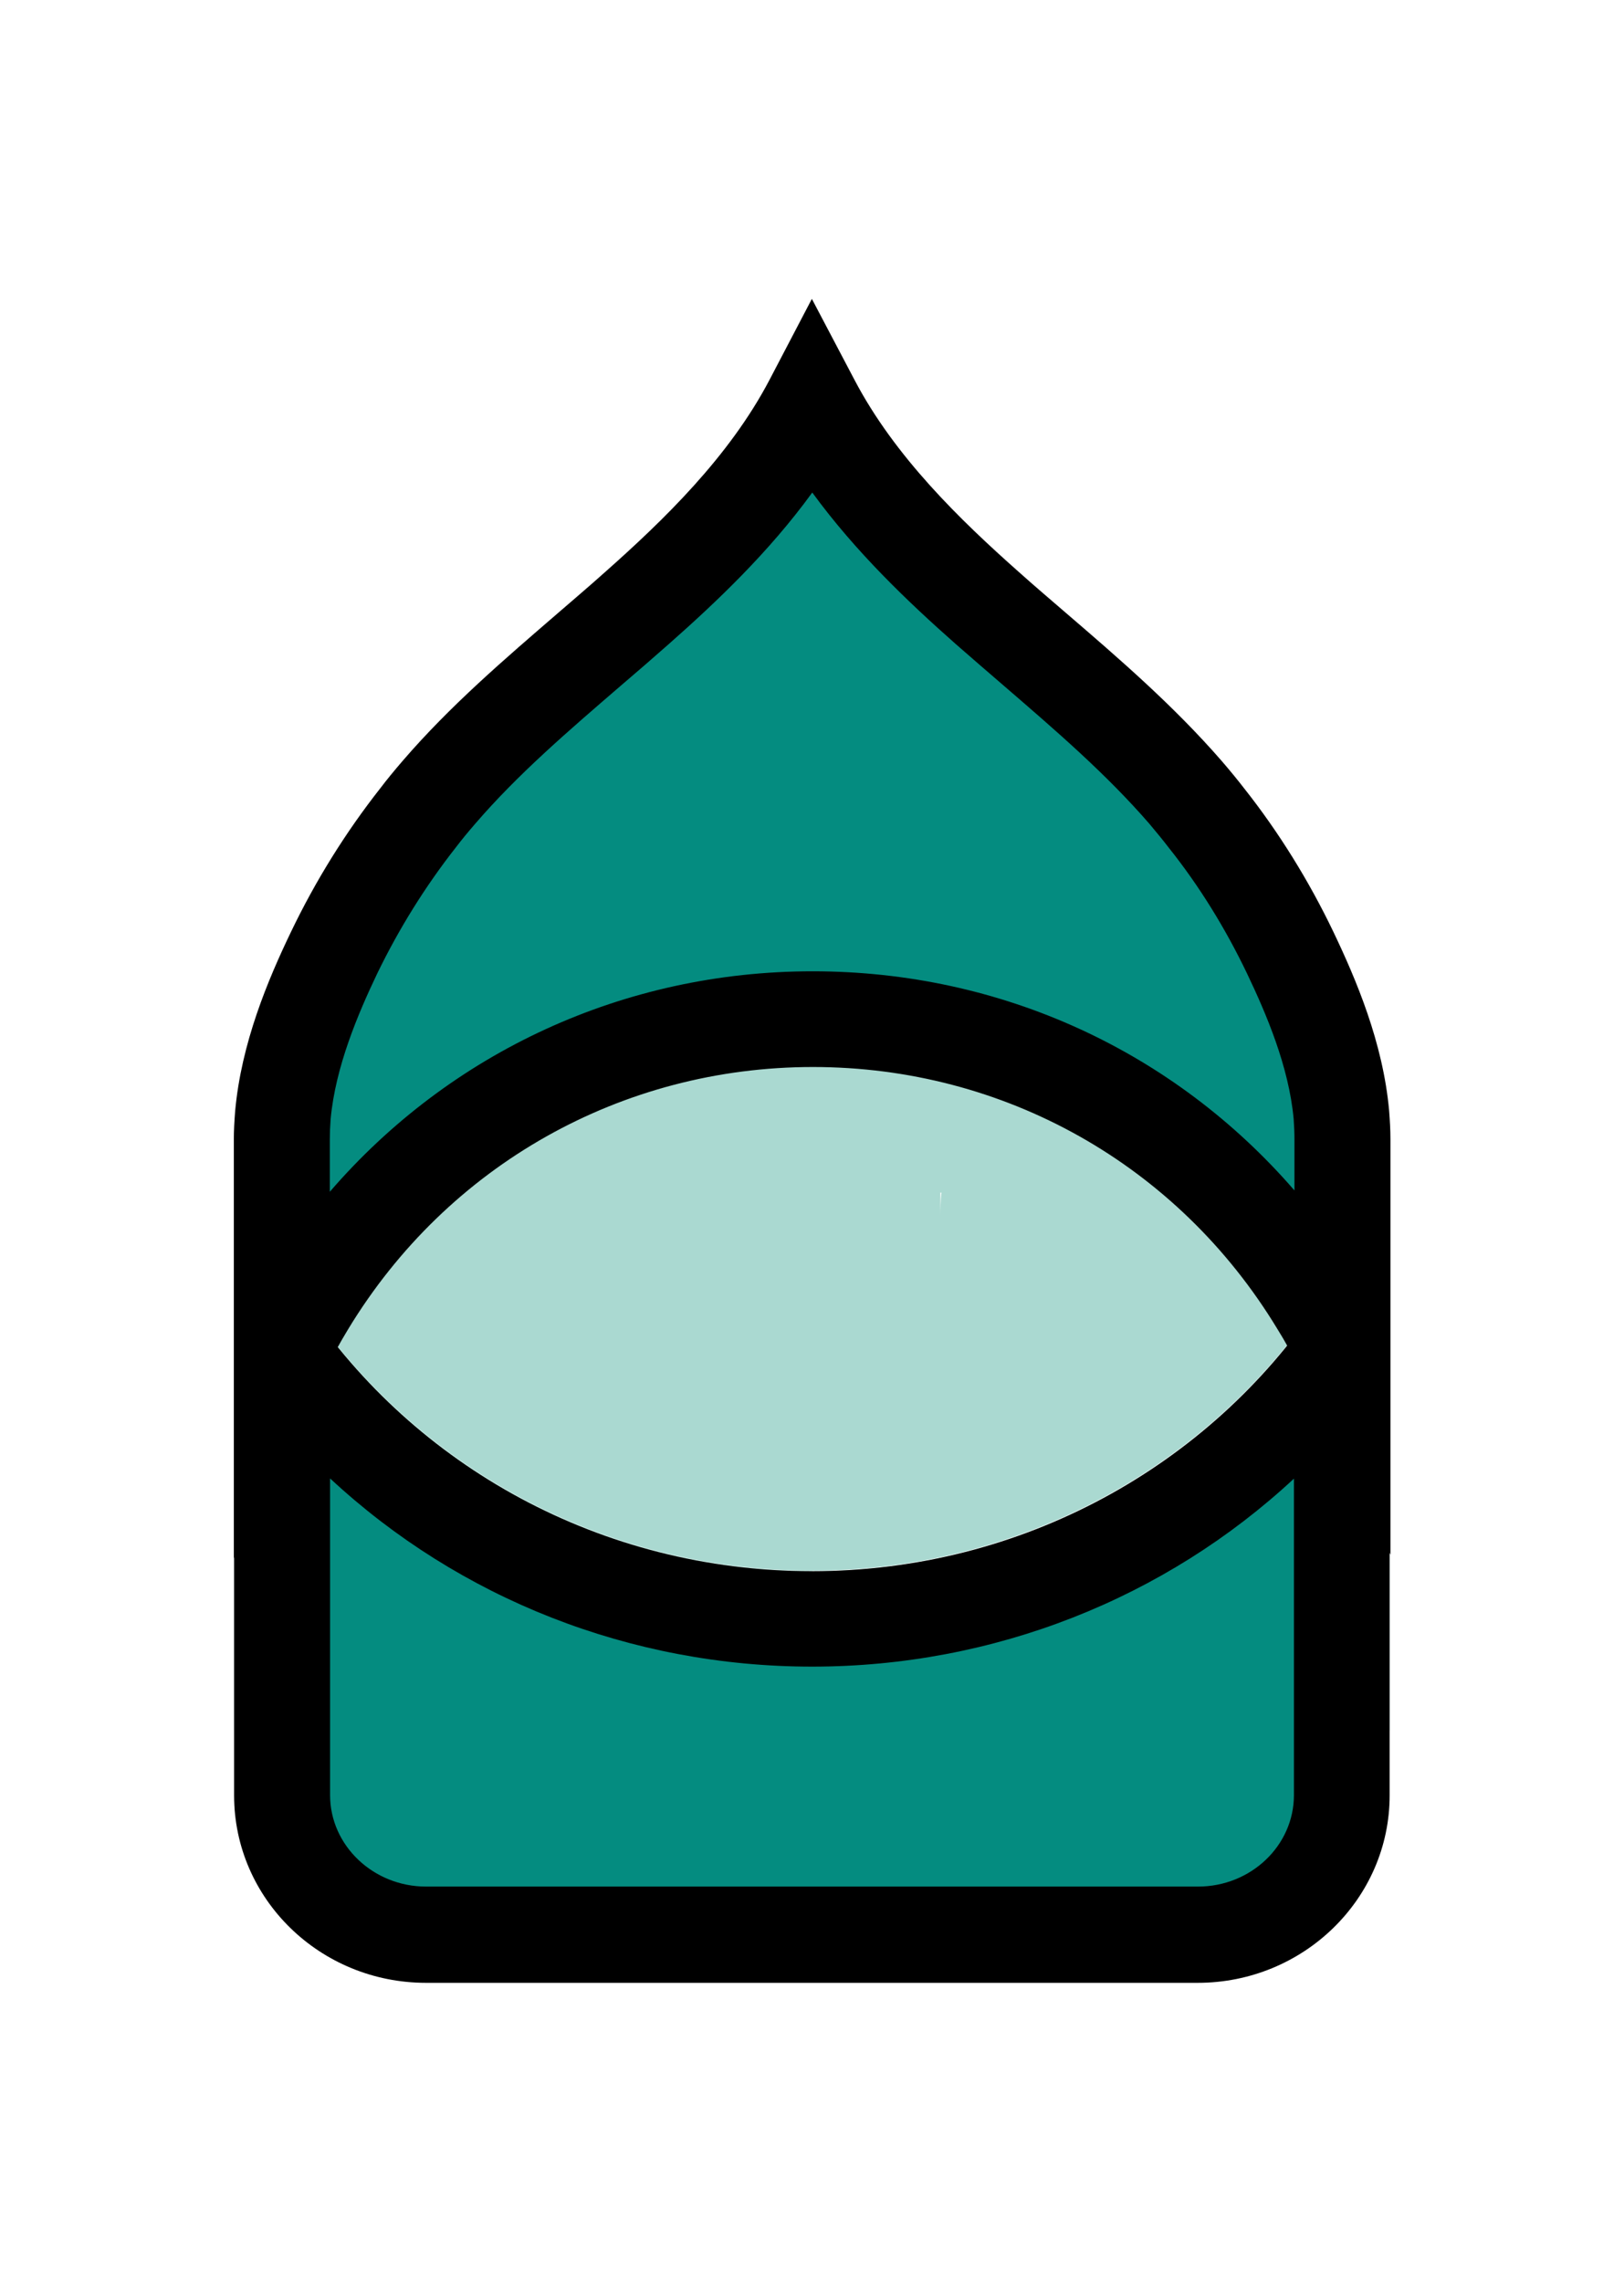
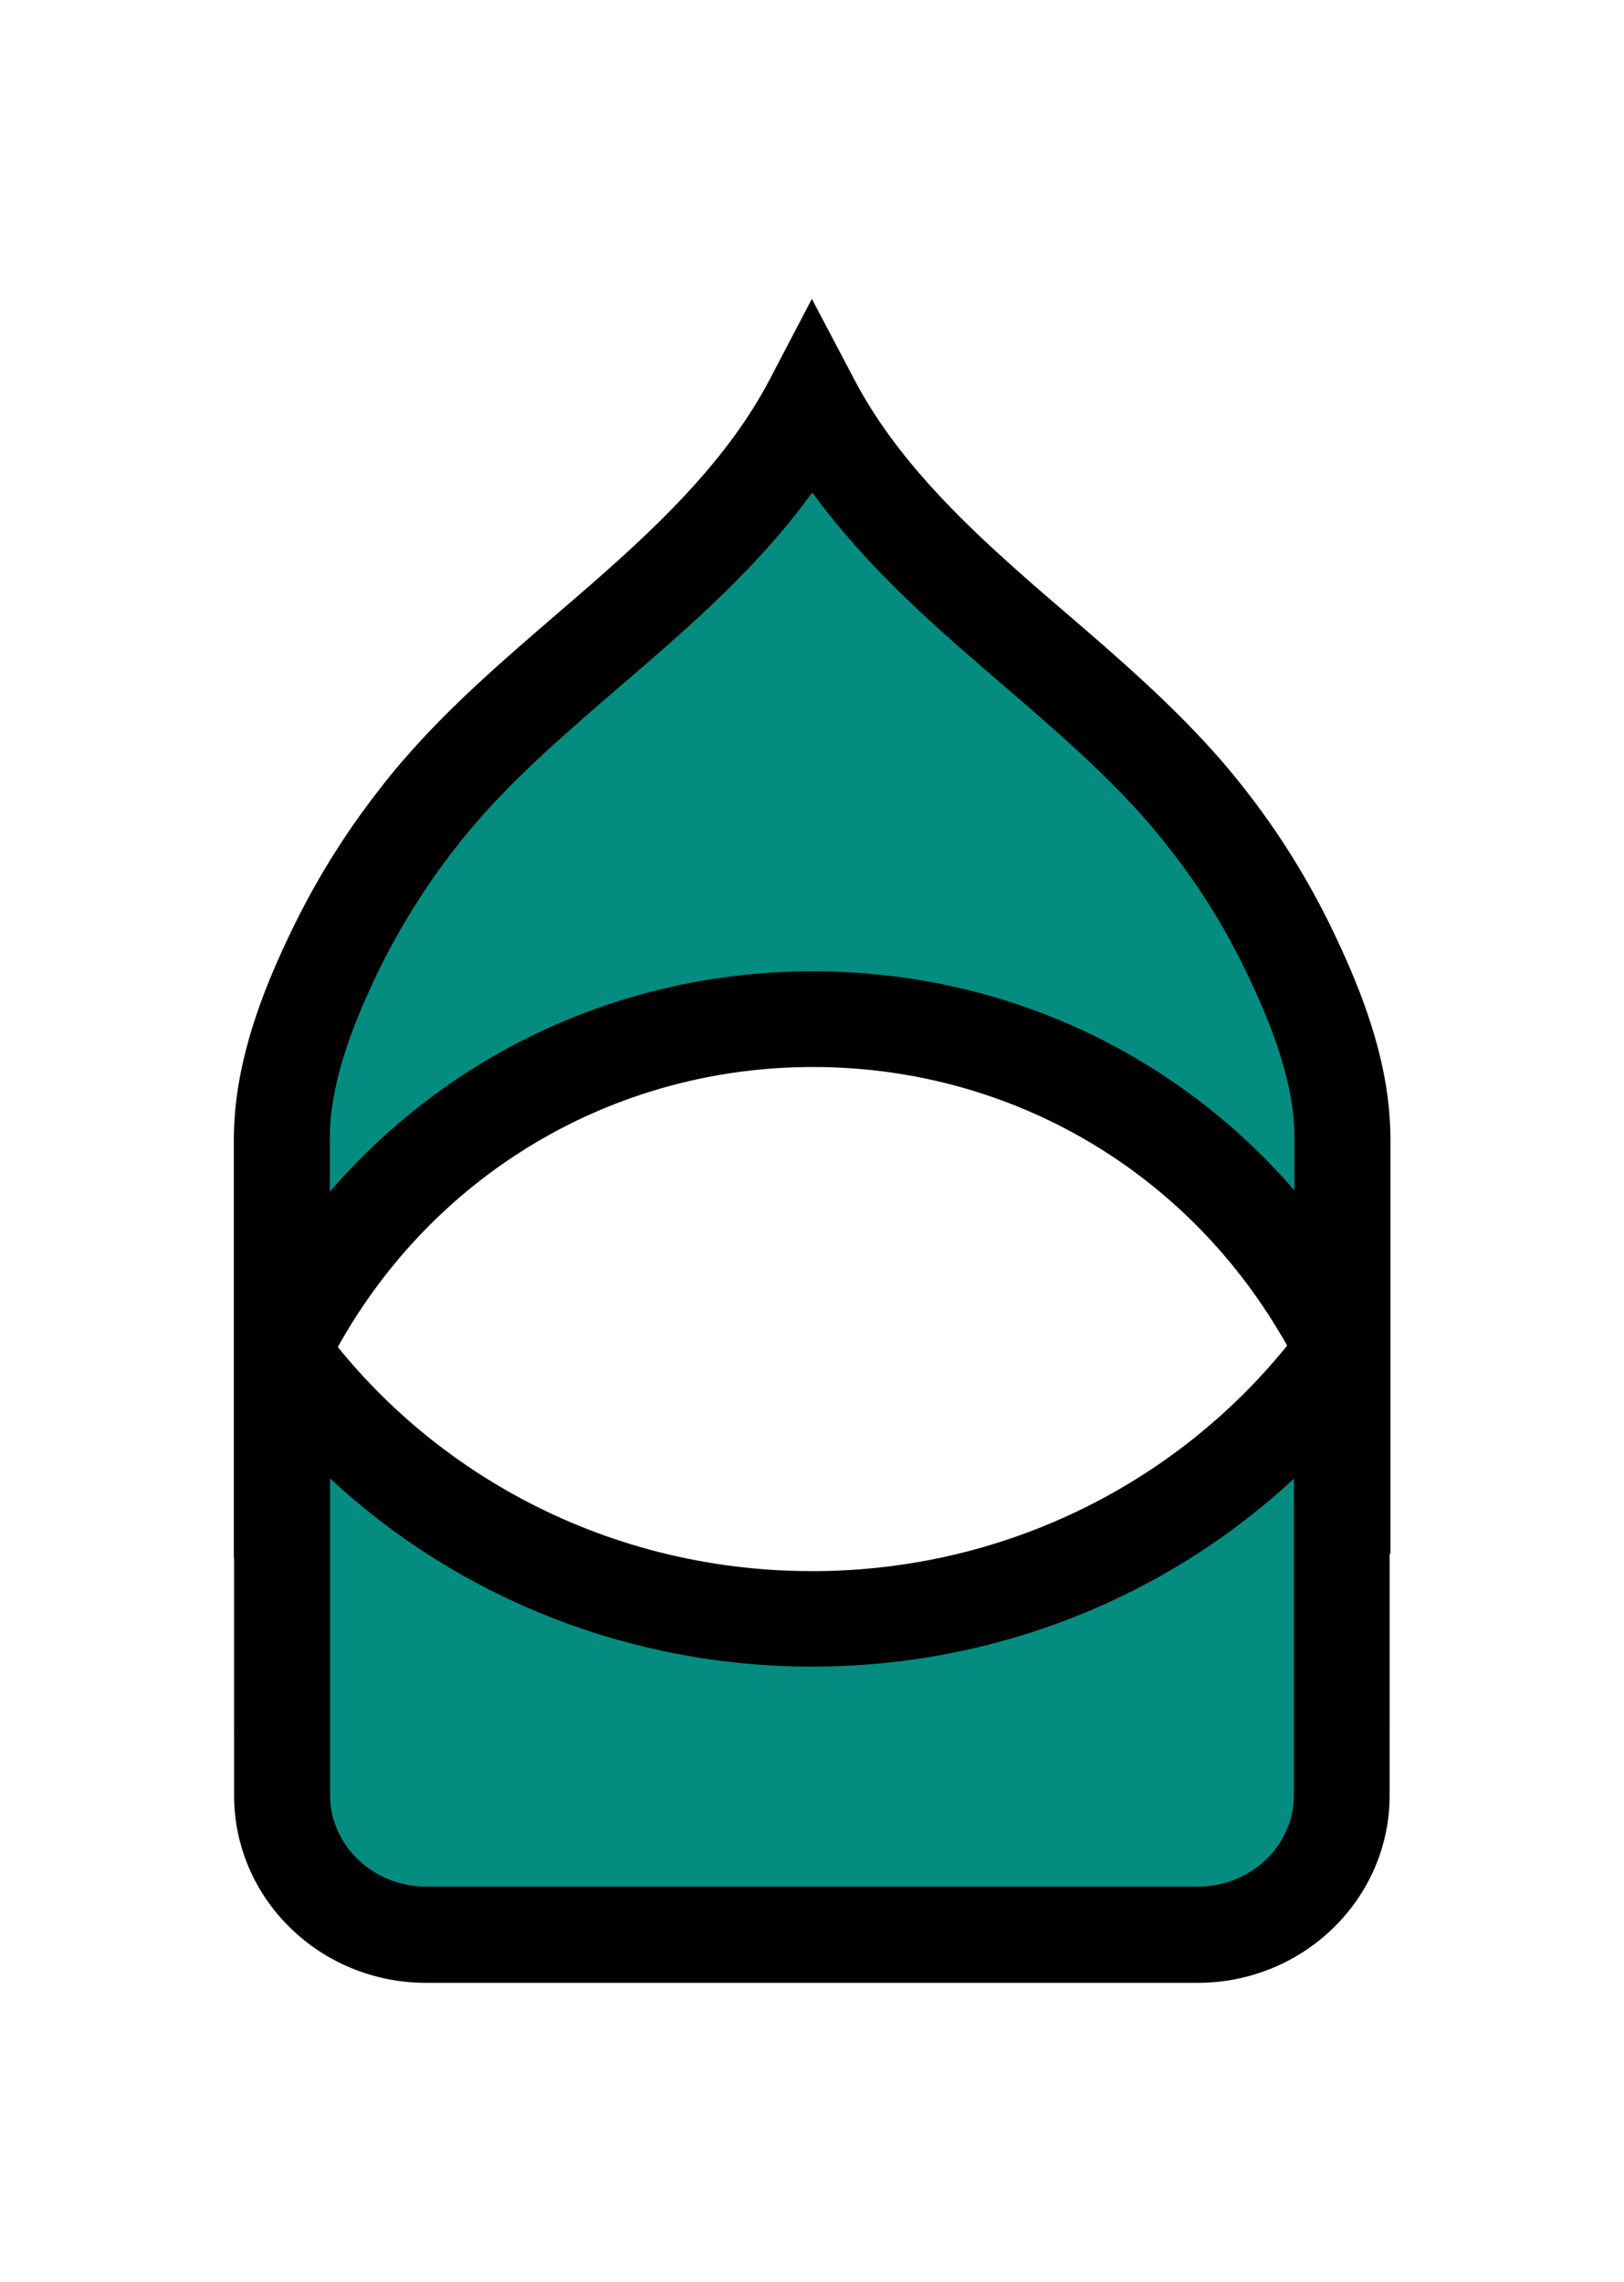
<svg xmlns="http://www.w3.org/2000/svg" viewBox="0 0 60.91 85.58" data-sanitized-data-name="Ebene 1" data-name="Ebene 1" id="Ebene_1">
  <defs>
    <style>
      .cls-1 {
        fill: #048c80;
      }

      .cls-1, .cls-2, .cls-3 {
        stroke-width: 0px;
      }

      .cls-3 {
        fill: #aad9d1;
      }
    </style>
  </defs>
-   <path d="m30.48,38.24c-8.04,0-15.09,4.29-18.97,10.7,4.06,6.01,11.03,9.97,18.94,9.97s14.91-3.98,18.97-10.01c-3.89-6.4-10.92-10.67-18.94-10.67Zm4.79,7.4v-.91h.04c-.03.3-.04.61-.04.91Z" class="cls-3" />
  <path d="m50.35,47.41v-4.67c0-.31-.02-.61-.04-.91-.19-2.13-1.01-4.18-1.92-6.09-.86-1.79-1.91-3.49-3.14-5.05H15.67c-1.23,1.56-2.28,3.25-3.14,5.05-.91,1.91-1.73,3.96-1.92,6.09-.03.3-.04.61-.04.91v4.66c-.73-1.29-1.33-2.66-1.78-4.09v21.59h43.33v-21.57c-.45,1.42-1.05,2.79-1.77,4.08Zm-19.89,11.51c-7.92,0-14.89-3.96-18.94-9.97,3.88-6.41,10.92-10.7,18.97-10.7s15.06,4.27,18.94,10.67c-4.06,6.03-11.04,10.01-18.97,10.01Z" class="cls-3" />
  <g>
    <path d="m50.35,42.74v7.84c-.28-.58-.59-1.14-.93-1.68-3.89-6.4-10.92-10.67-18.94-10.67s-15.09,4.29-18.97,10.7c-.34.56-.66,1.14-.95,1.73v-7.93c0-.31.02-.61.04-.91.19-2.13,1.01-4.18,1.92-6.09.86-1.79,1.91-3.49,3.14-5.05.25-.33.51-.65.79-.96,2.22-2.57,4.9-4.67,7.43-6.91,2.53-2.24,4.98-4.69,6.57-7.72,1.59,3.03,4.04,5.48,6.57,7.72s5.21,4.34,7.43,6.91c.27.31.53.63.79.96,1.23,1.56,2.28,3.25,3.14,5.05.91,1.91,1.73,3.96,1.92,6.09.03.3.04.61.04.91Z" class="cls-1" />
    <path d="m8.77,58.48v-15.74c0-.34.02-.69.05-1.07.23-2.55,1.23-4.92,2.09-6.71.93-1.94,2.06-3.75,3.35-5.39.25-.33.53-.67.84-1.03,1.78-2.07,3.84-3.83,5.82-5.54.59-.51,1.19-1.02,1.77-1.54,2.2-1.95,4.66-4.33,6.17-7.21l1.59-3.04,1.6,3.04c1.51,2.88,3.97,5.26,6.17,7.21.58.52,1.17,1.02,1.76,1.53,1.99,1.71,4.04,3.48,5.84,5.55.31.36.59.7.86,1.05,1.28,1.62,2.41,3.44,3.33,5.36.85,1.78,1.86,4.15,2.09,6.7.03.38.05.73.05,1.07v15.59l-3.41-6.96c-.26-.53-.54-1.04-.84-1.52-3.73-6.15-10.24-9.81-17.41-9.81s-13.7,3.68-17.43,9.83c-.31.51-.6,1.04-.87,1.58l-3.42,7.02ZM30.46,18.48c-1.62,2.23-3.58,4.09-5.38,5.68-.6.53-1.2,1.05-1.81,1.57-1.97,1.7-3.84,3.3-5.45,5.17-.26.3-.5.59-.72.88-1.14,1.45-2.13,3.04-2.95,4.73-.72,1.51-1.57,3.5-1.75,5.47-.02.27-.03.52-.03.75v1.97c4.51-5.23,11.03-8.27,18.11-8.27s13.56,3.01,18.07,8.22v-1.92c0-.24-.01-.49-.03-.76-.18-1.97-1.03-3.95-1.75-5.46-.81-1.69-1.79-3.28-2.93-4.71-.23-.3-.47-.59-.73-.9-1.62-1.87-3.49-3.48-5.46-5.18-.6-.52-1.21-1.04-1.8-1.56-1.8-1.59-3.76-3.46-5.38-5.68Z" class="cls-2" />
  </g>
  <g>
    <path d="m15.98,72.56c-2.98,0-5.4-2.34-5.4-5.23v-16.58c4.6,6.25,11.95,9.96,19.87,9.96s15.26-3.7,19.87-9.96v16.58c0,2.88-2.42,5.23-5.4,5.23H15.98Z" class="cls-1" />
    <path d="m12.39,55.46c4.83,4.49,11.25,7.05,18.07,7.05s13.24-2.56,18.07-7.05v11.87c0,1.89-1.61,3.43-3.6,3.43H15.98c-1.98,0-3.6-1.54-3.6-3.43v-11.87m-3.6-12.15v24.03c0,3.88,3.22,7.03,7.2,7.03h28.94c3.97,0,7.2-3.15,7.2-7.03v-24c-.45,1.42-1.05,2.79-1.77,4.08-.29.51-.6,1.01-.93,1.5-4.06,6.03-11.04,10.01-18.97,10.01s-14.89-3.96-18.94-9.97c-.34-.5-.65-1.01-.95-1.54-.73-1.29-1.33-2.66-1.78-4.09h0Z" class="cls-2" />
  </g>
</svg>